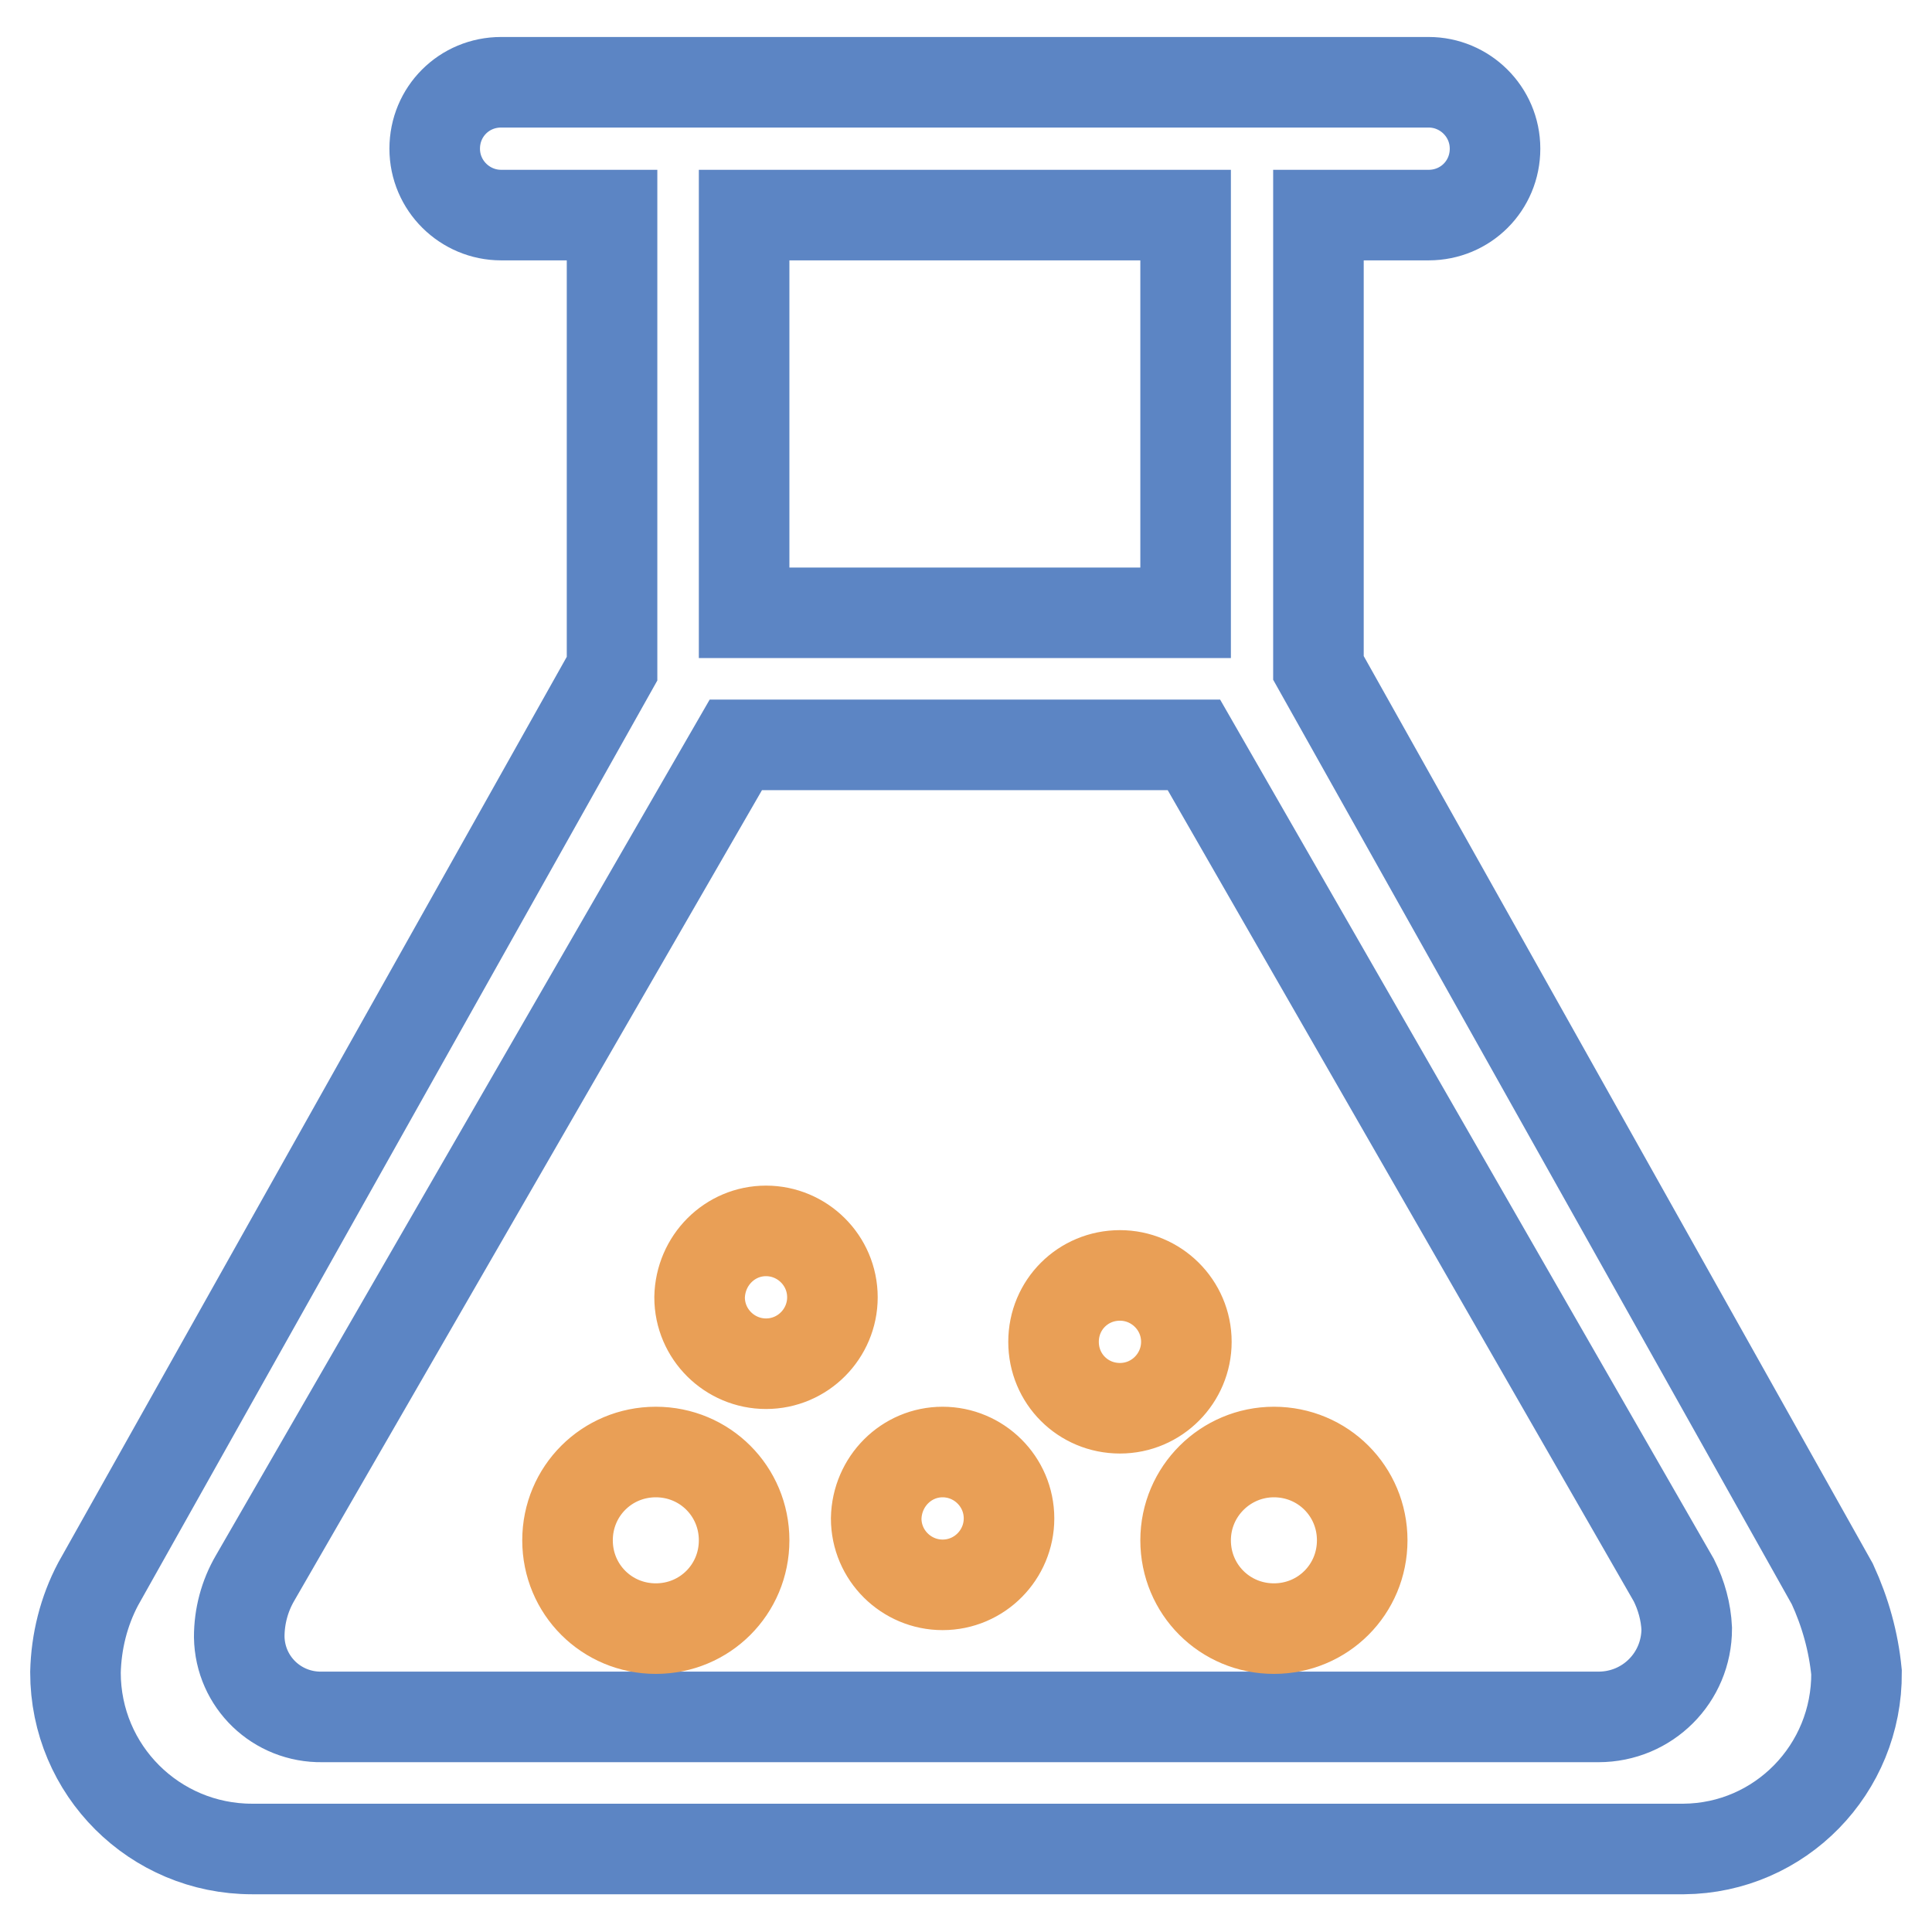
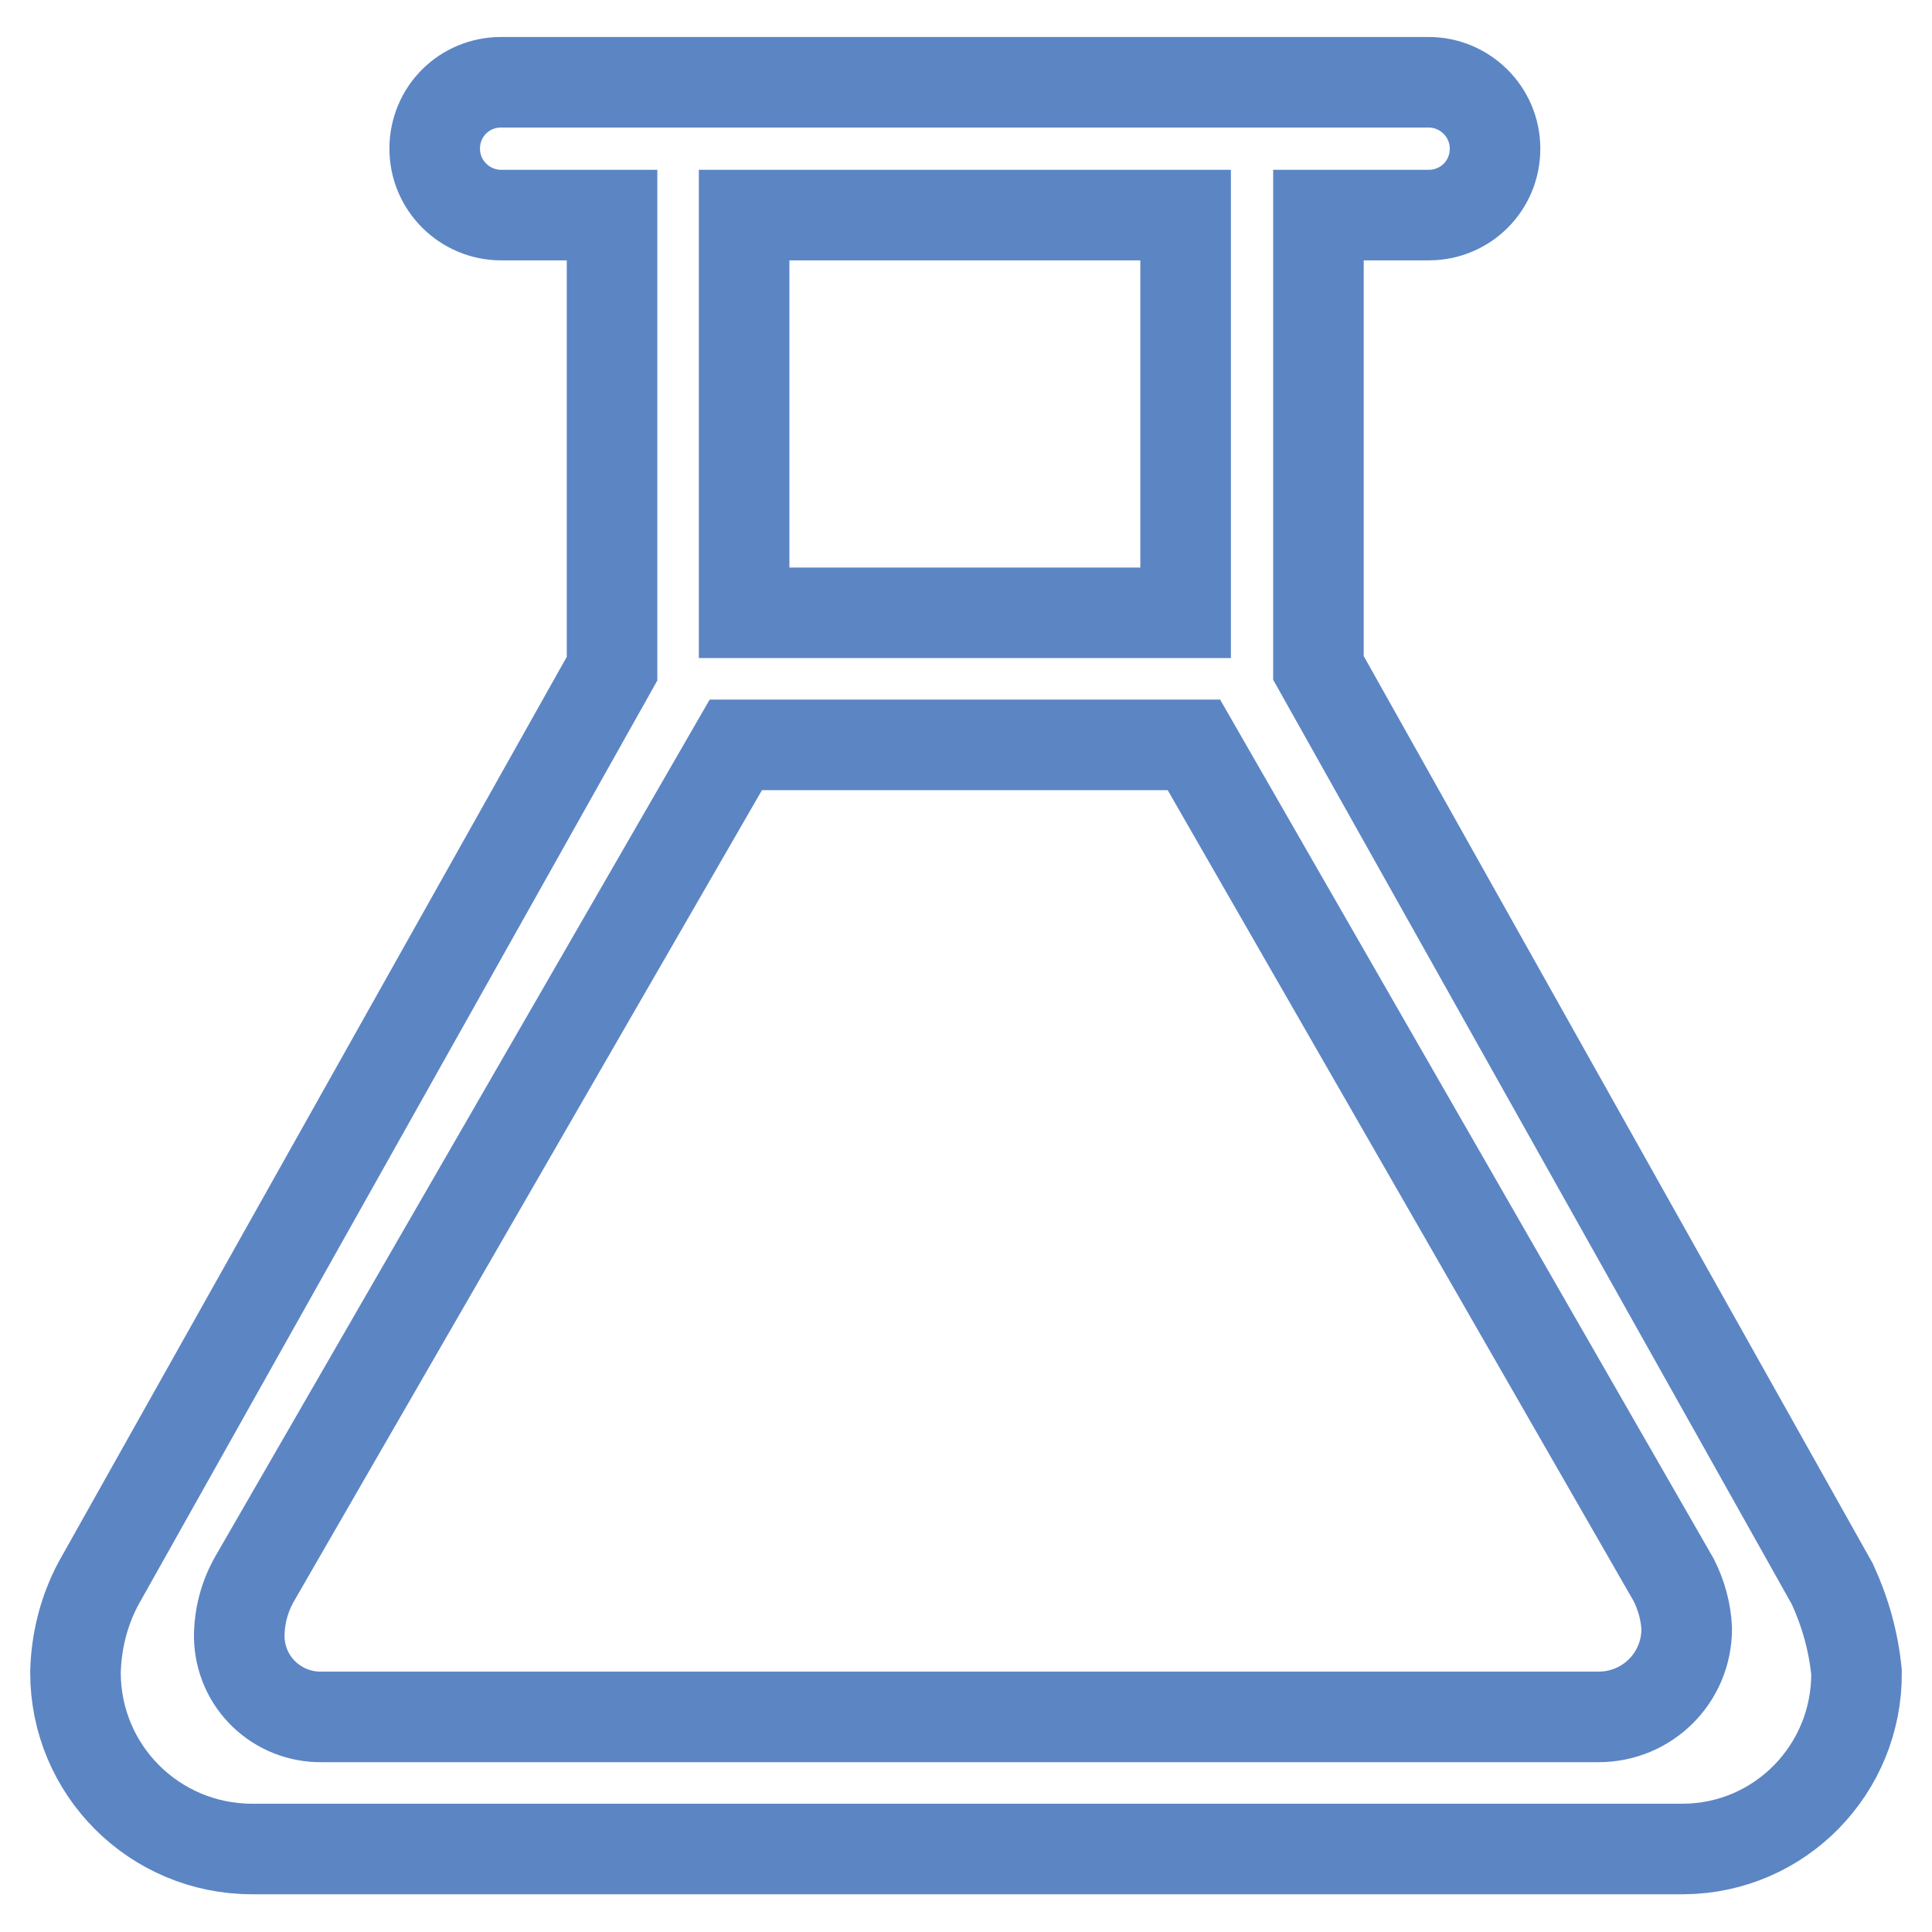
<svg xmlns="http://www.w3.org/2000/svg" version="1.1" x="0px" y="0px" viewBox="0 0 256 256" enable-background="new 0 0 256 256" xml:space="preserve">
  <g>
    <path stroke-width="12" fill-opacity="0" stroke="#5c85c4" d="M242.8,209.9c1.7,3.7,2.8,7.6,3.2,11.7c0.1,12.8-10.1,23.3-22.9,23.4c-0.2,0-0.3,0-0.5,0H33.4 C20.5,245,10,234.6,10,221.6c0.1-4.1,1.1-8.1,3-11.7L81.1,88.6V28.5H66.4c-4.8,0-8.8-3.9-8.8-8.8s3.9-8.8,8.8-8.8h122.9 c4.8,0,8.8,3.9,8.8,8.8s-3.9,8.8-8.8,8.8h-14.6v60L242.8,209.9z M33.8,209.1c-1.4,2.4-2.1,5.1-2.1,7.8c0.1,6,5,10.7,11,10.6 c0.2,0,0.5,0,0.7,0h168.4c6.5,0,11.7-5.2,11.7-11.7l0,0c-0.1-2.2-0.7-4.4-1.7-6.4L158.2,98.7H97.5L33.8,209.1z M98.6,28.5v52.7 h58.5V28.5H98.6z" />
-     <path stroke-width="12" fill-opacity="0" stroke="#e99f56" d="M101.5,163.1c4.8,0,8.8,3.9,8.8,8.8c0,4.8-3.9,8.8-8.8,8.8c-4.8,0-8.8-3.9-8.8-8.8 C92.8,167,96.7,163.1,101.5,163.1z M148.4,169c4.8,0,8.8,3.9,8.8,8.8c0,4.8-3.9,8.8-8.8,8.8s-8.8-3.9-8.8-8.8 C139.6,172.9,143.5,169,148.4,169z M124.9,192.4c4.8,0,8.8,3.9,8.8,8.8c0,4.8-3.9,8.8-8.8,8.8c-4.8,0-8.8-3.9-8.8-8.8 C116.2,196.3,120.1,192.4,124.9,192.4z M86.9,192.4c6.5,0,11.7,5.2,11.7,11.7s-5.2,11.7-11.7,11.7c-6.5,0-11.7-5.2-11.7-11.7 S80.4,192.4,86.9,192.4L86.9,192.4z M168.8,192.4c6.5,0,11.7,5.2,11.7,11.7s-5.2,11.7-11.7,11.7c-6.5,0-11.7-5.2-11.7-11.7 S162.4,192.4,168.8,192.4L168.8,192.4z" />
  </g>
</svg>